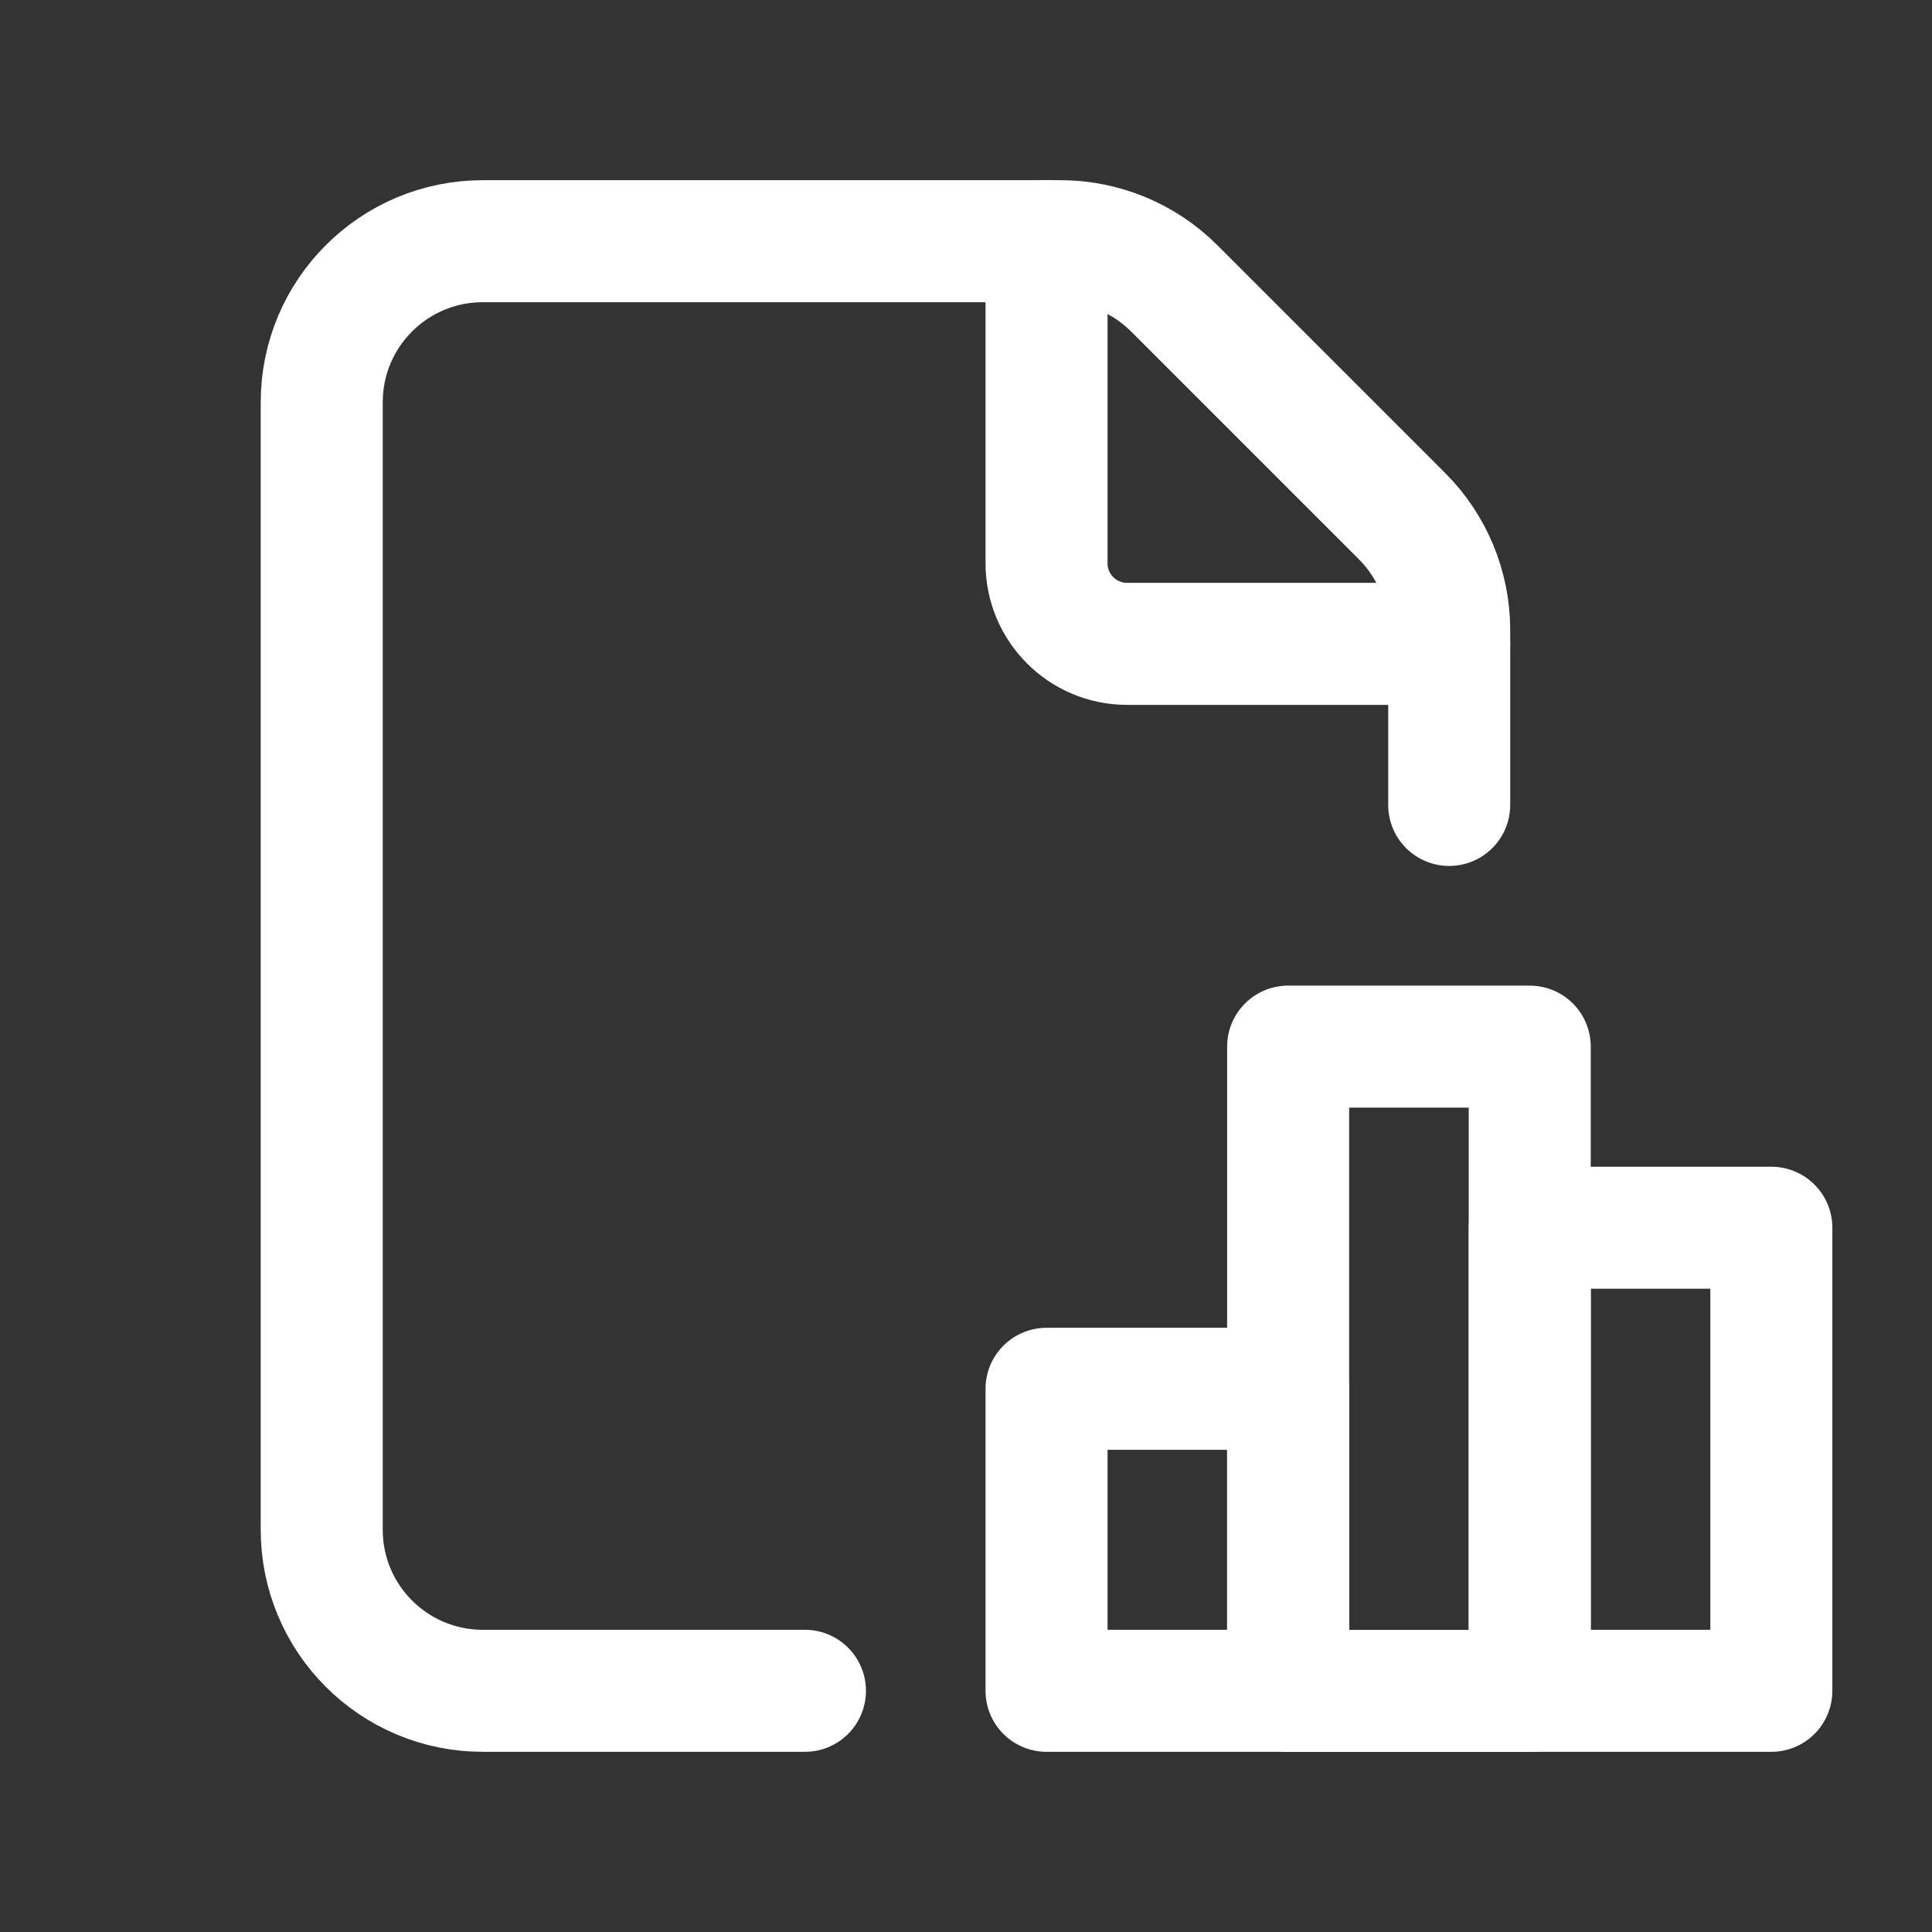
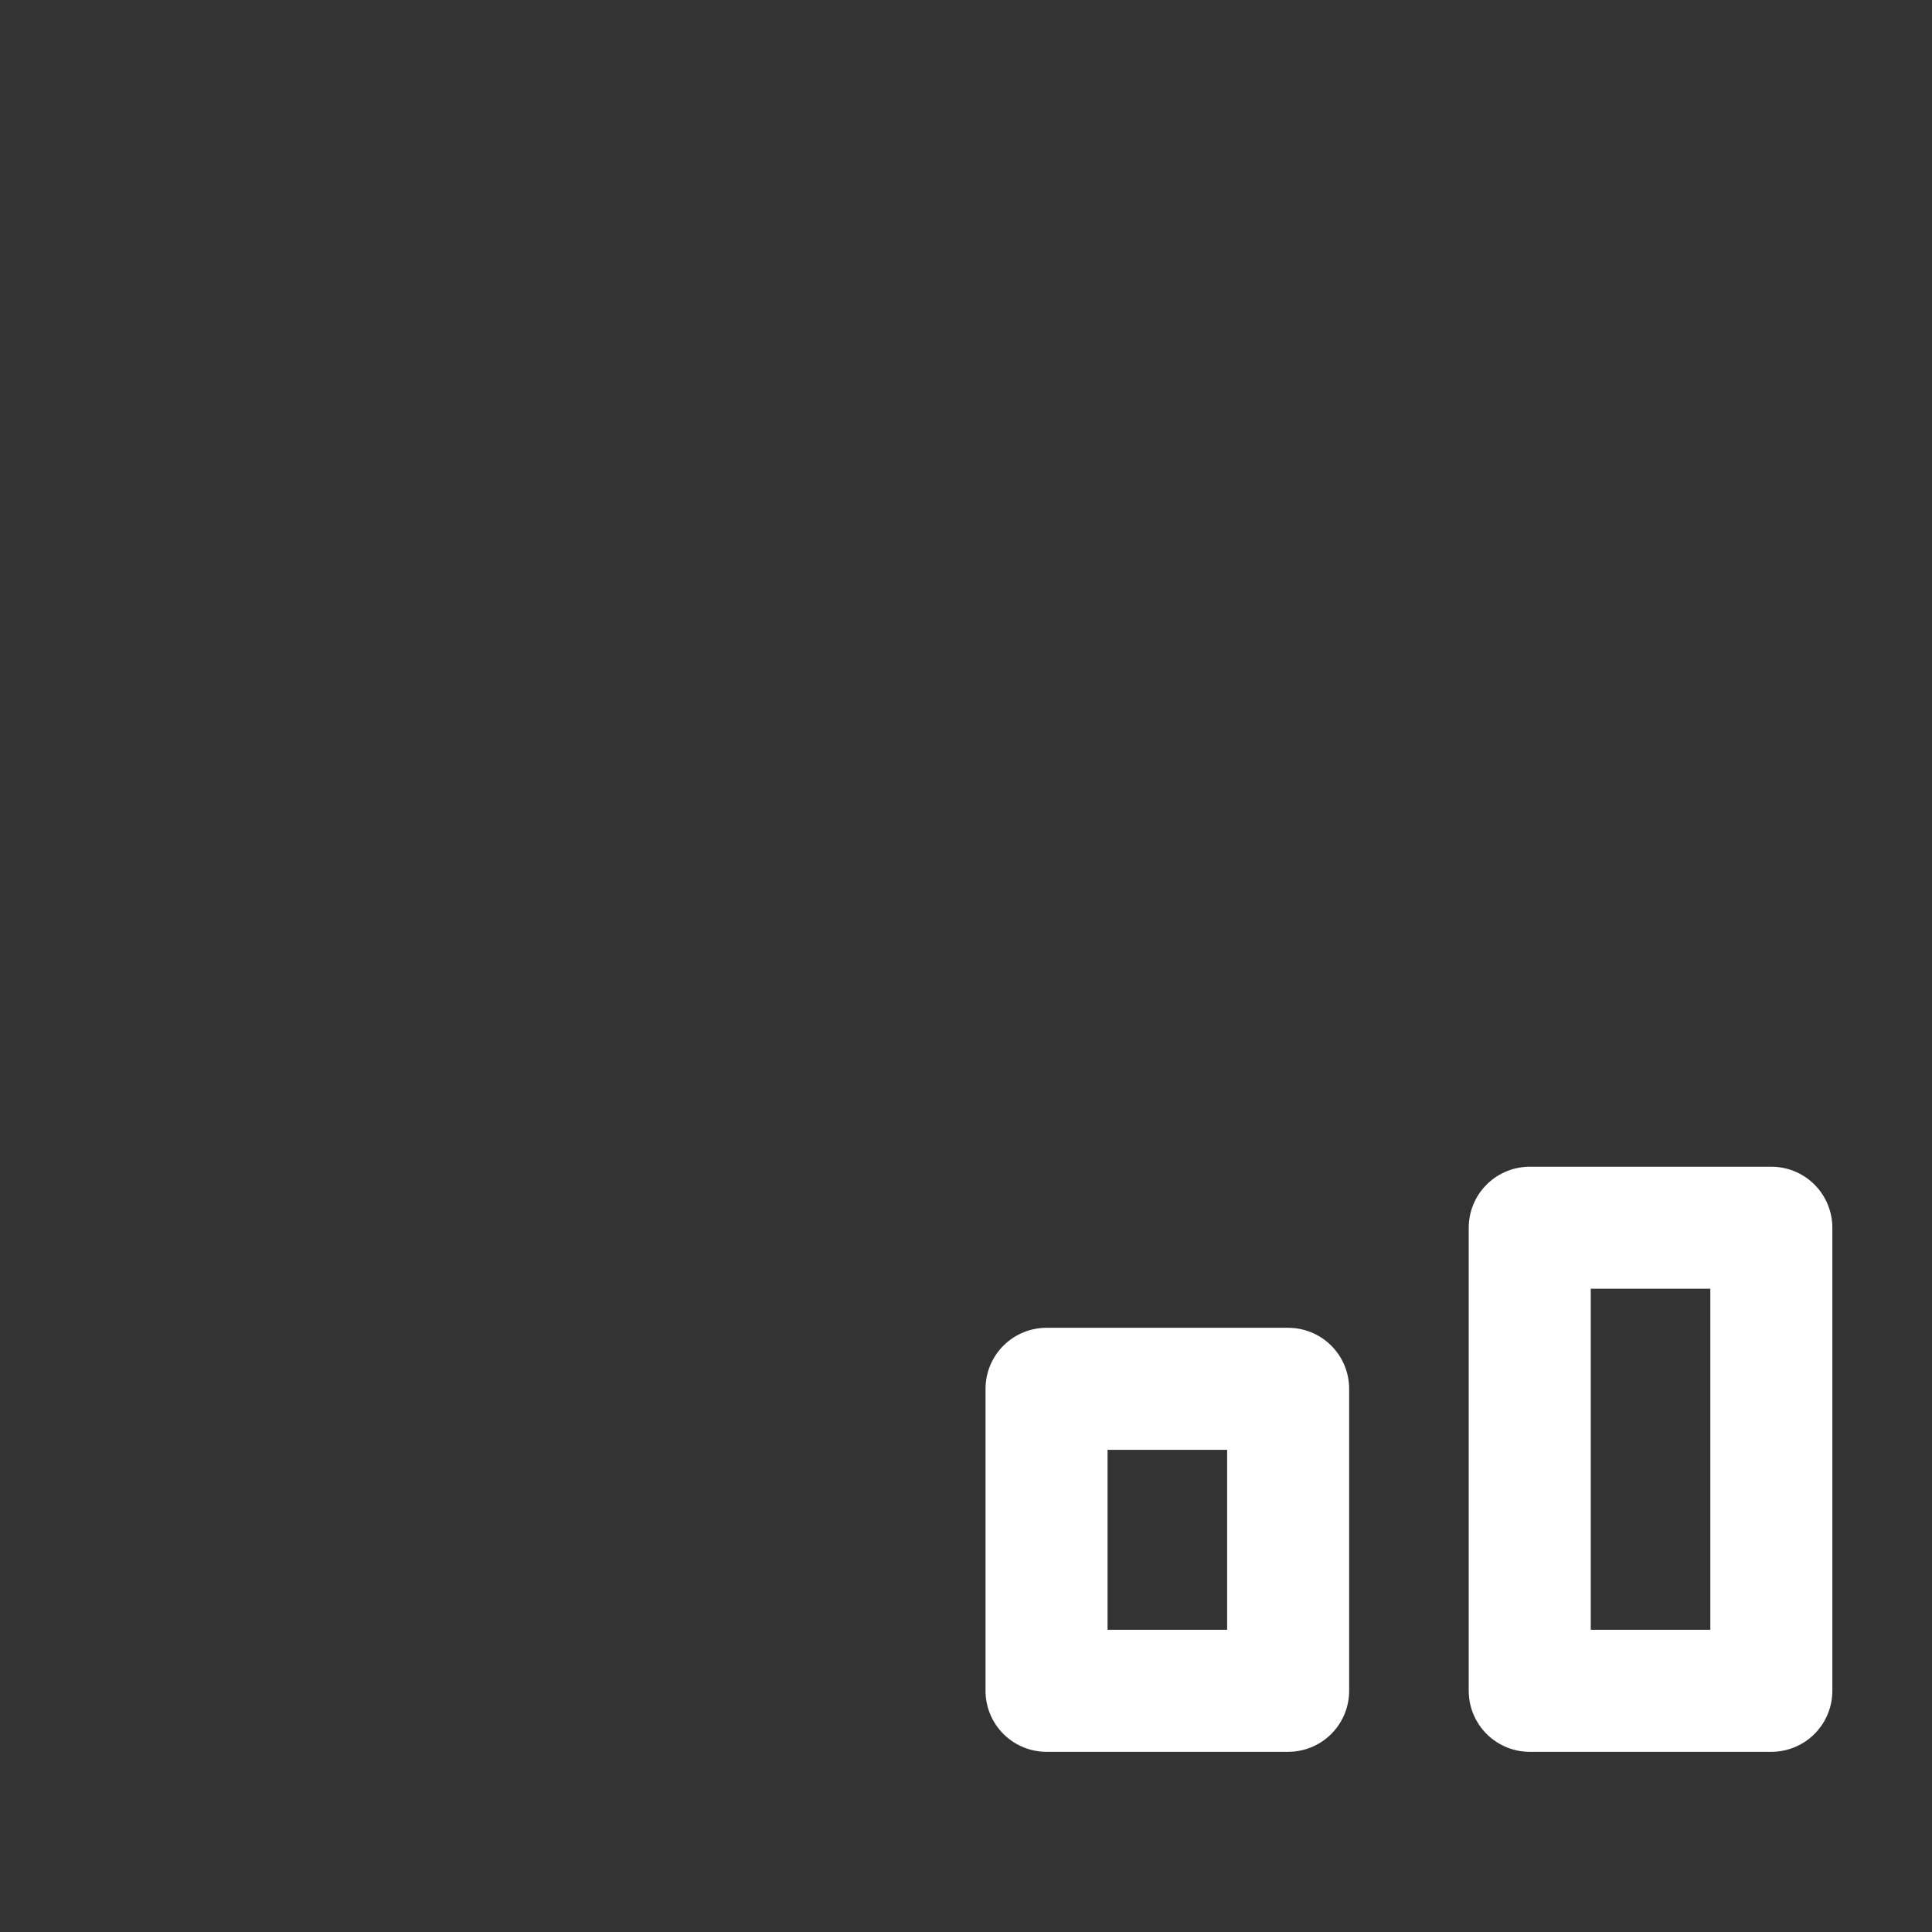
<svg xmlns="http://www.w3.org/2000/svg" width="19" height="19" viewBox="0 0 19 19" fill="none">
  <rect x="0" y="0" width="19" height="19" fill="#333333" stroke="none" />
-   <path d="M14.252 7.916V6.196C14.252 5.776 14.085 5.373 13.788 5.076L11.548 2.836C11.251 2.539 10.848 2.372 10.428 2.372H4.748C3.873 2.372 3.164 3.081 3.164 3.956V15.044C3.164 15.919 3.873 16.628 4.748 16.628H7.916" stroke="white" stroke-width="1.2" stroke-linecap="round" stroke-linejoin="round" />
-   <path d="M14.252 6.332H11.084C10.647 6.332 10.292 5.977 10.292 5.54V2.372" stroke="white" stroke-width="1.2" stroke-linecap="round" stroke-linejoin="round" />
  <rect x="10.292" y="13.658" width="2.376" height="2.97" stroke="white" stroke-width="1.2" stroke-linecap="round" stroke-linejoin="round" />
-   <rect x="12.668" y="10.293" width="2.376" height="6.336" stroke="white" stroke-width="1.2" stroke-linecap="round" stroke-linejoin="round" />
  <rect x="15.044" y="12.074" width="2.376" height="4.554" stroke="white" stroke-width="1.2" stroke-linecap="round" stroke-linejoin="round" />
</svg>